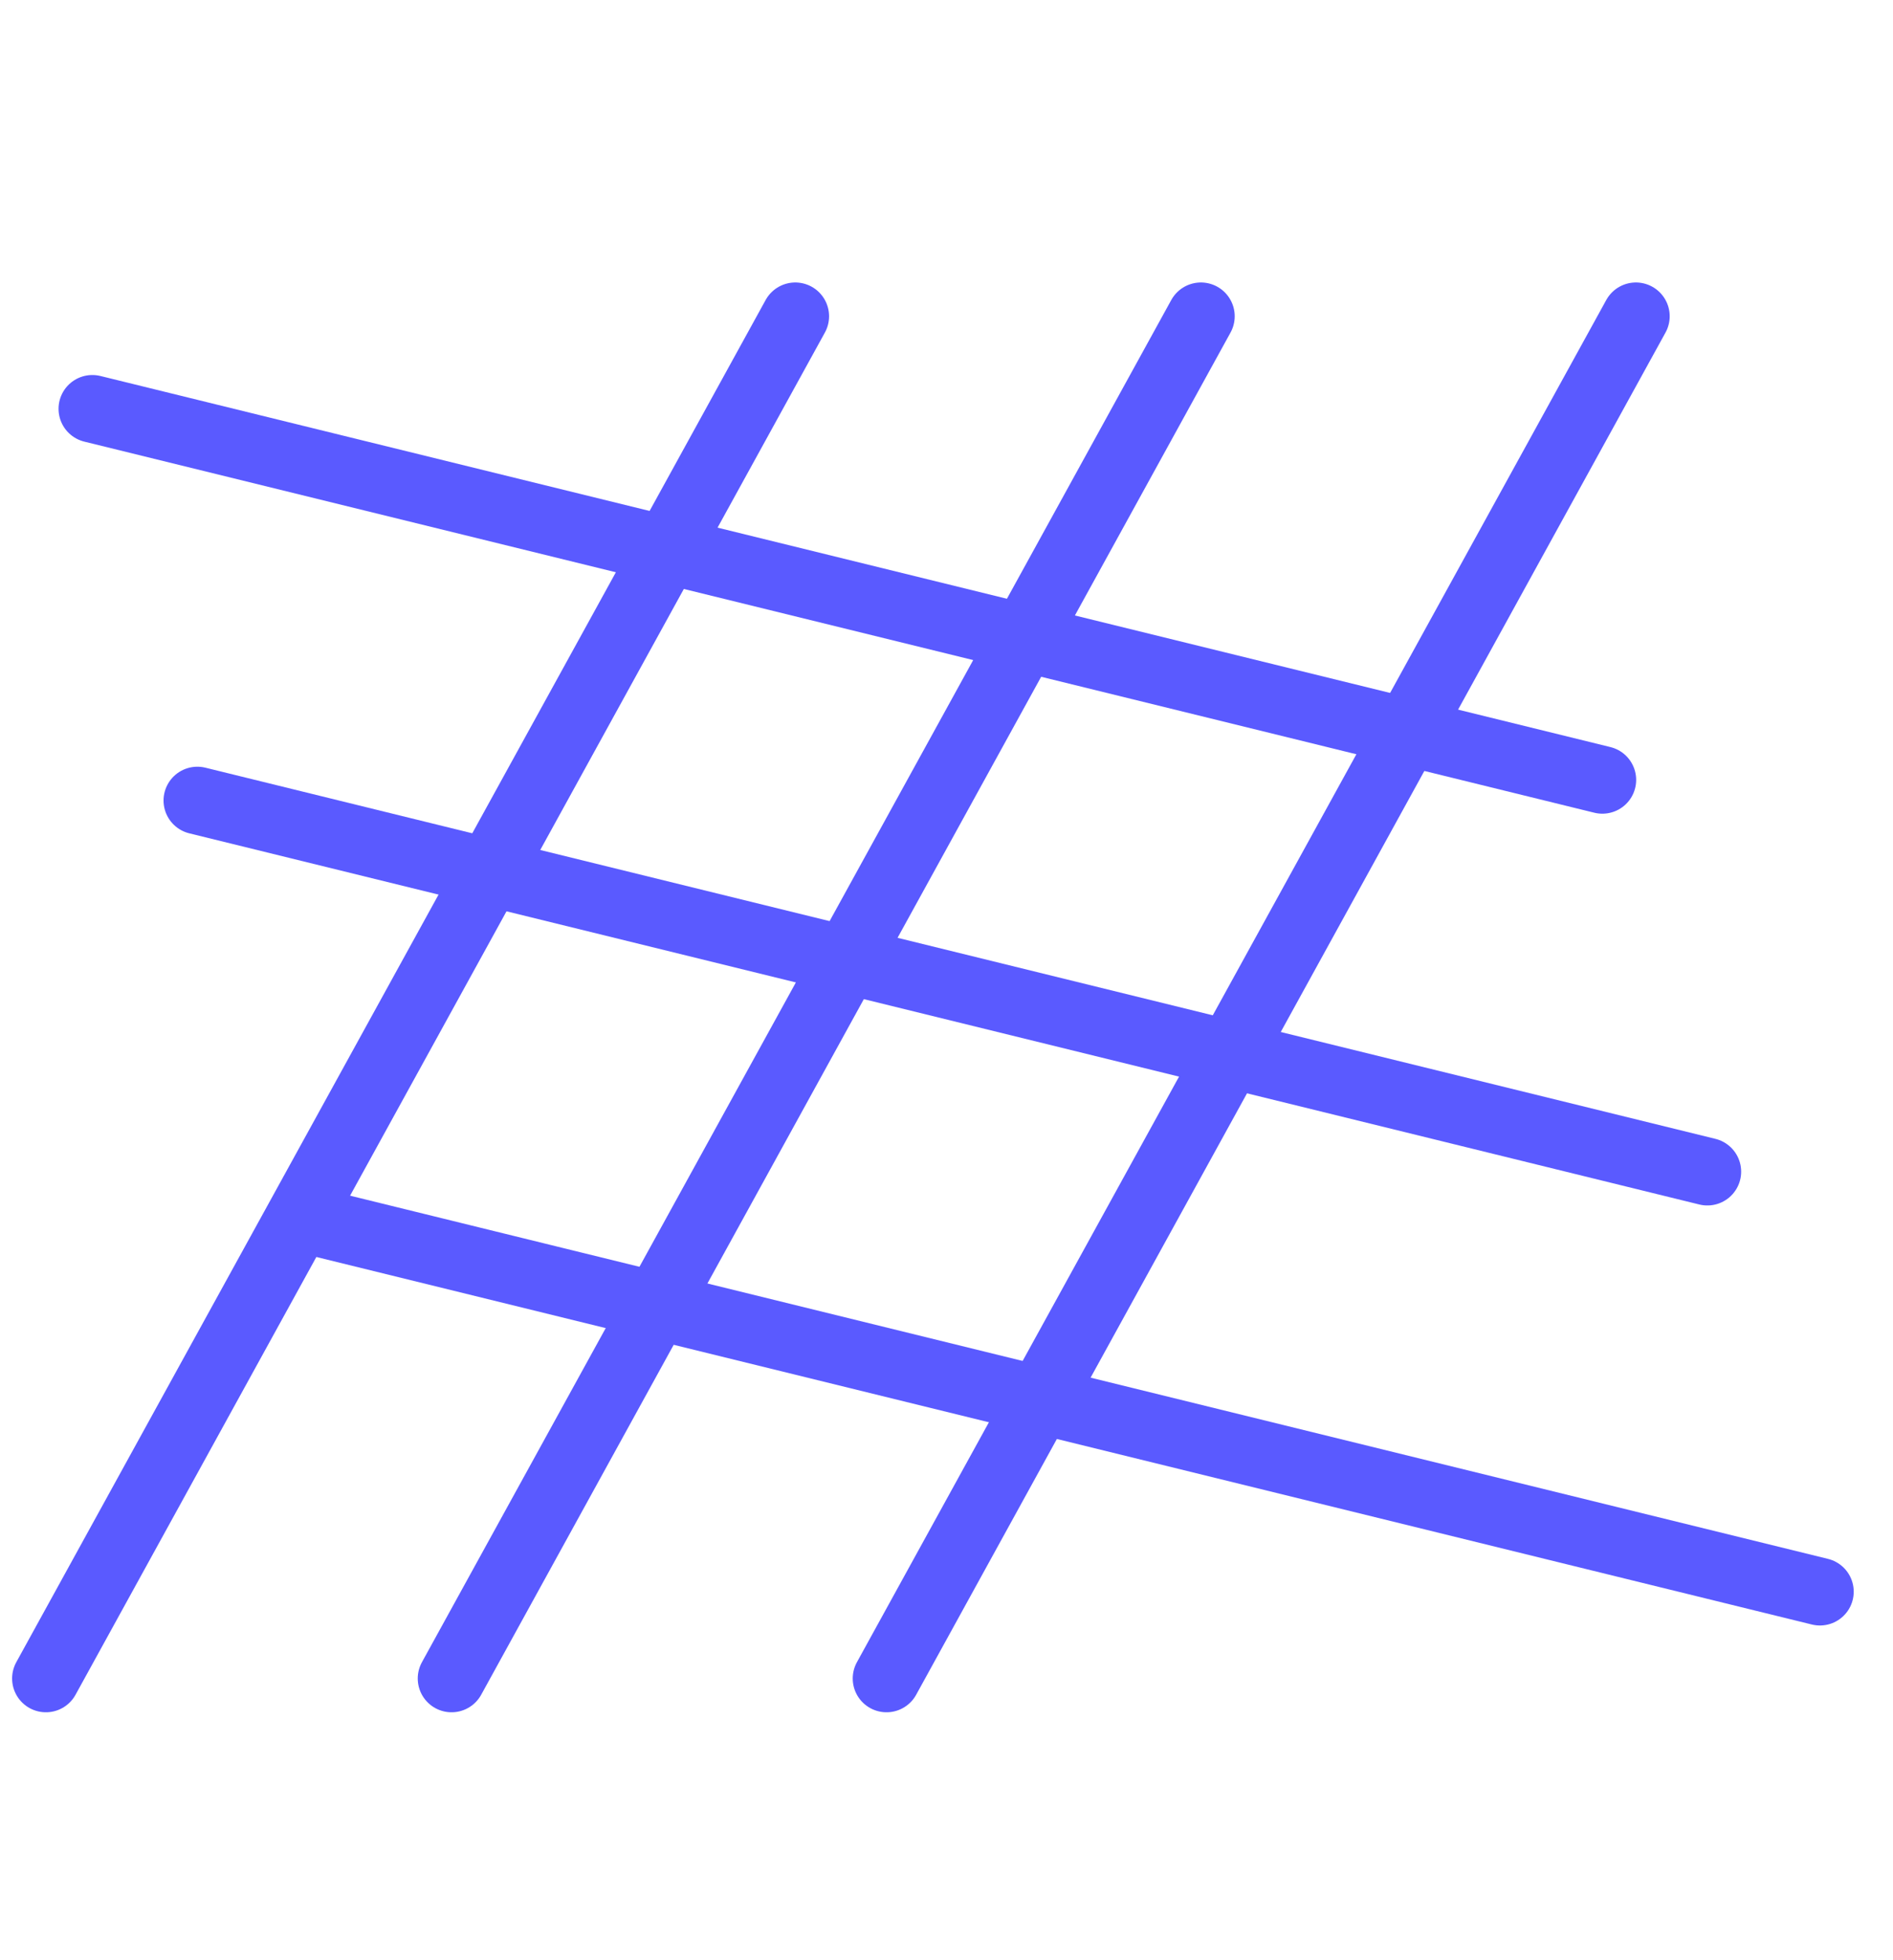
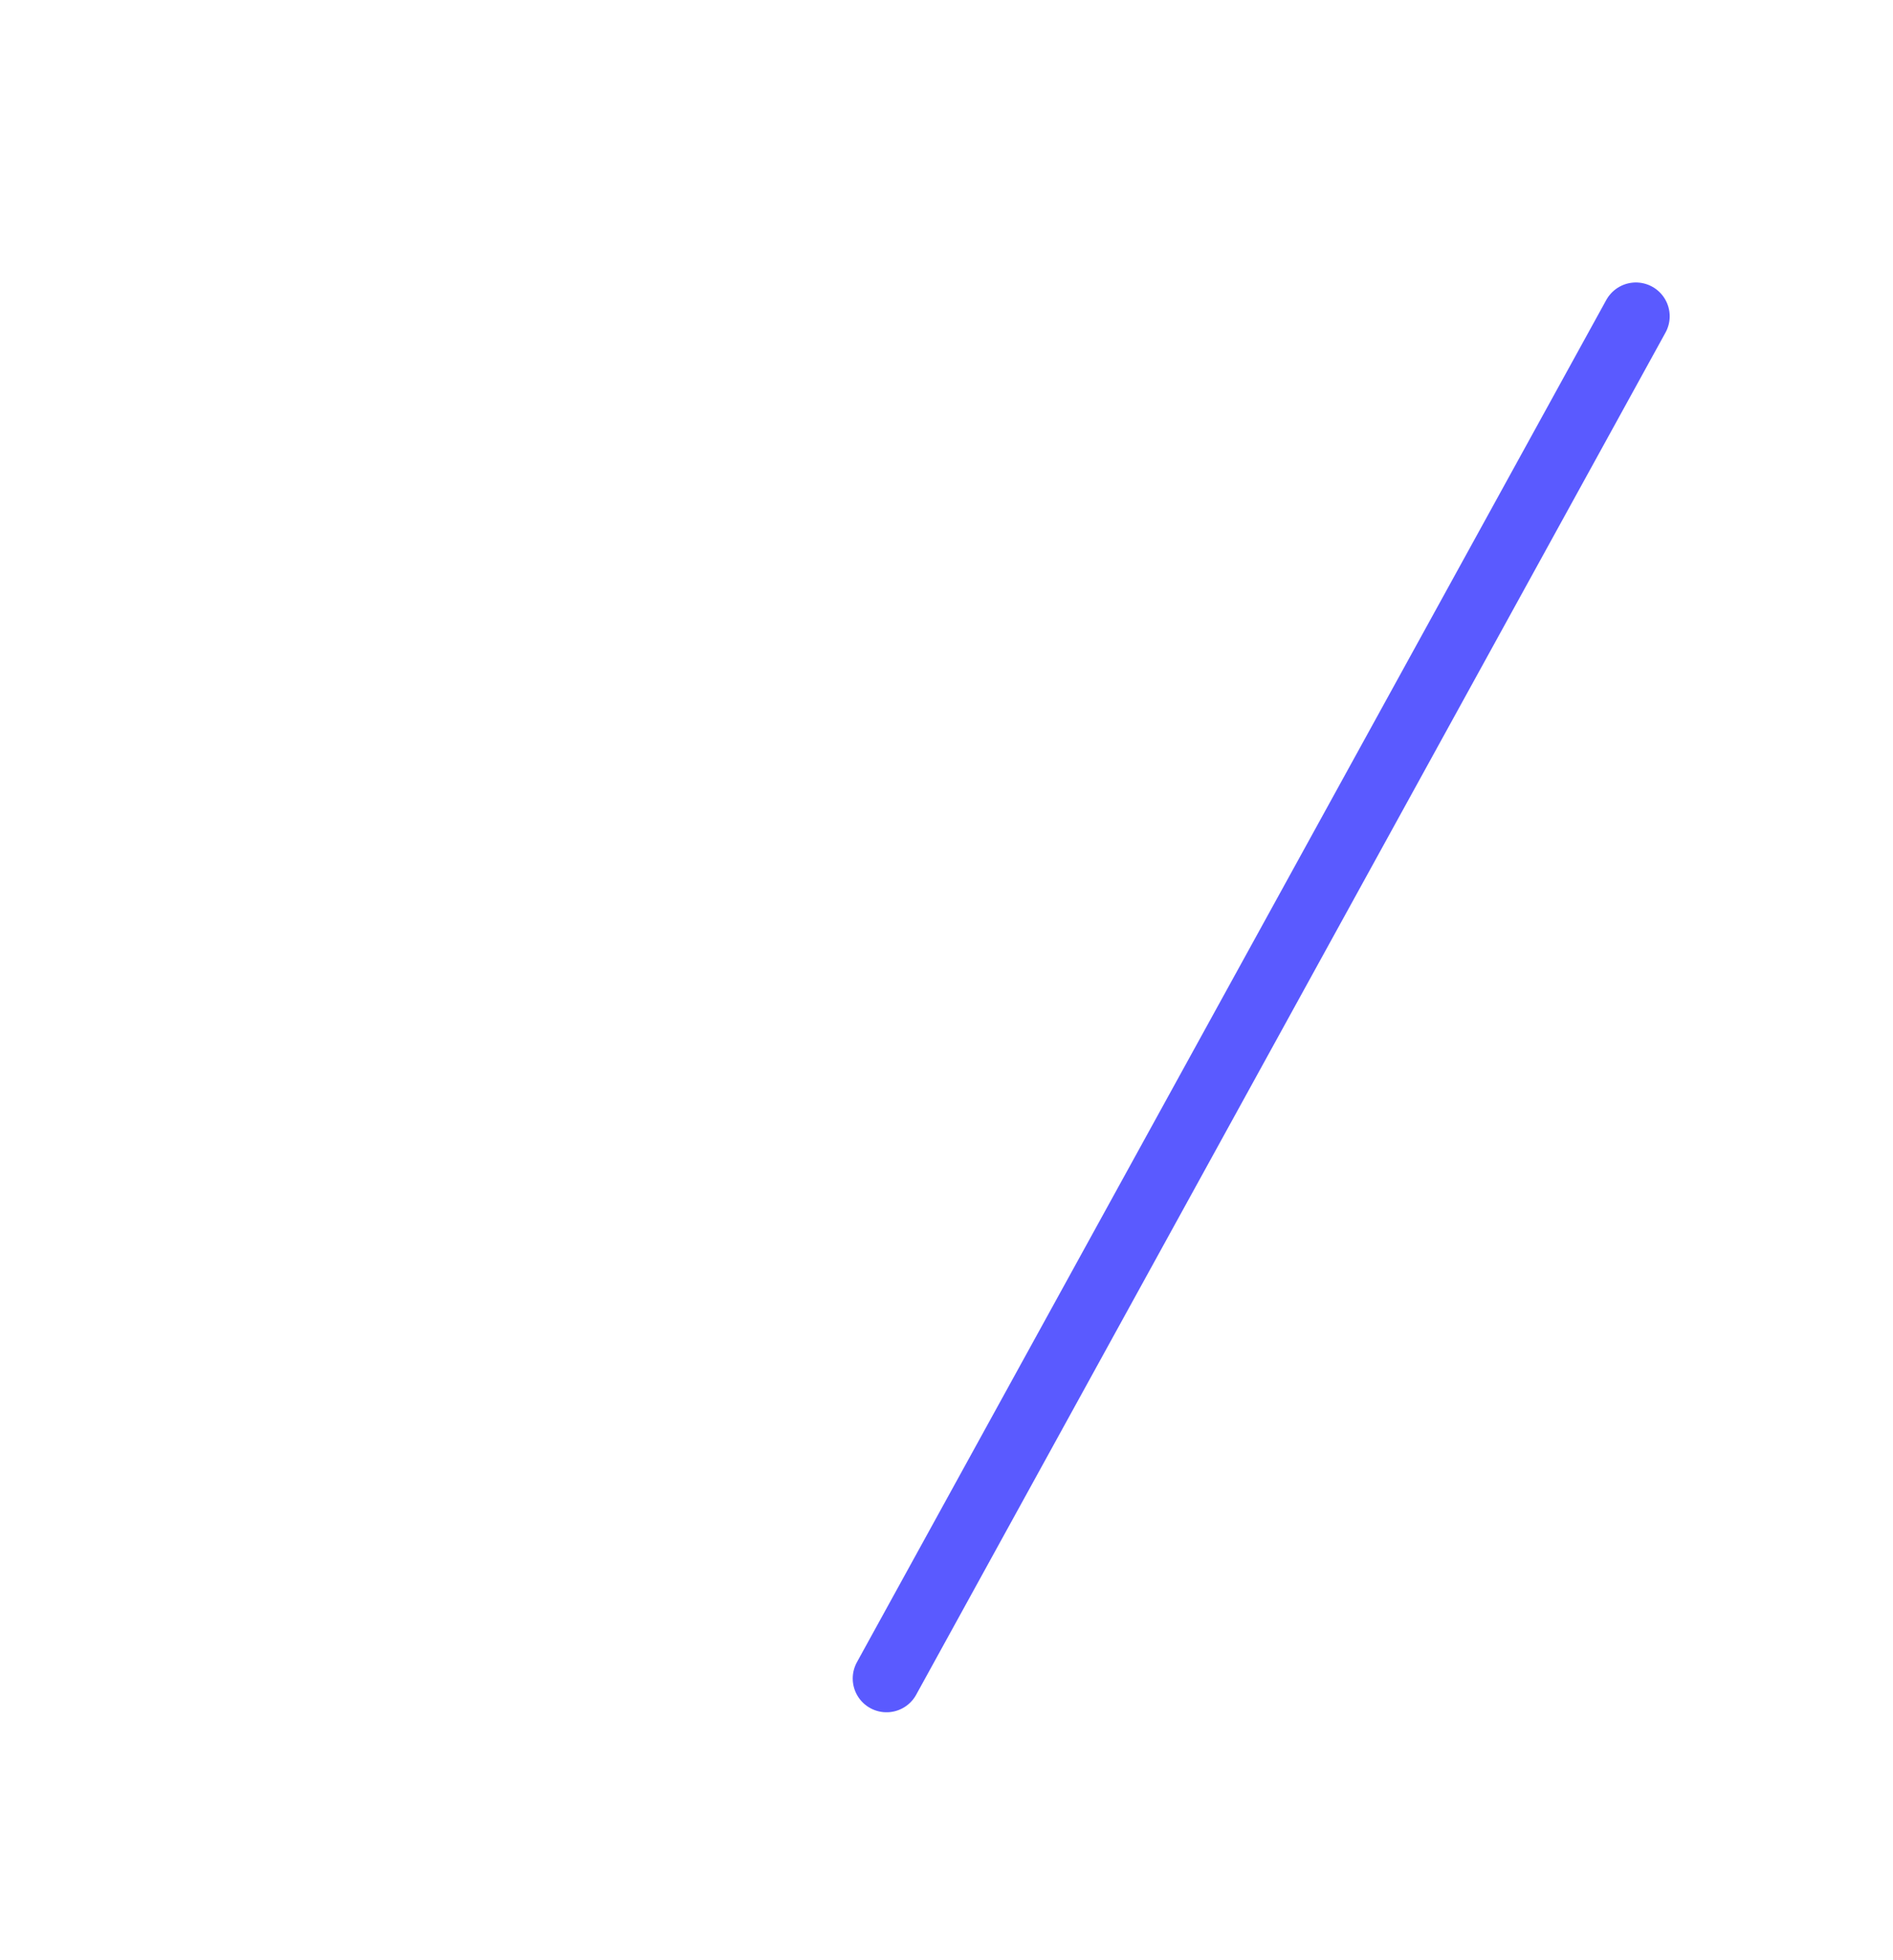
<svg xmlns="http://www.w3.org/2000/svg" width="28" height="29" viewBox="0 0 28 29" fill="none">
  <line x1="24.197" y1="4.679" x2="13.113" y2="24.832" stroke="#5A5AFF" stroke-linecap="round" />
-   <line x1="17.763" y1="4.679" x2="6.679" y2="24.832" stroke="#5A5AFF" stroke-linecap="round" />
-   <line x1="11.763" y1="4.679" x2="0.679" y2="24.832" stroke="#5A5AFF" stroke-linecap="round" />
-   <line x1="26.919" y1="23.548" x2="4.584" y2="18.058" stroke="#5A5AFF" stroke-linecap="round" />
-   <line x1="25.254" y1="17.334" x2="2.919" y2="11.843" stroke="#5A5AFF" stroke-linecap="round" />
-   <line x1="23.701" y1="11.538" x2="1.366" y2="6.048" stroke="#5A5AFF" stroke-linecap="round" />
</svg>